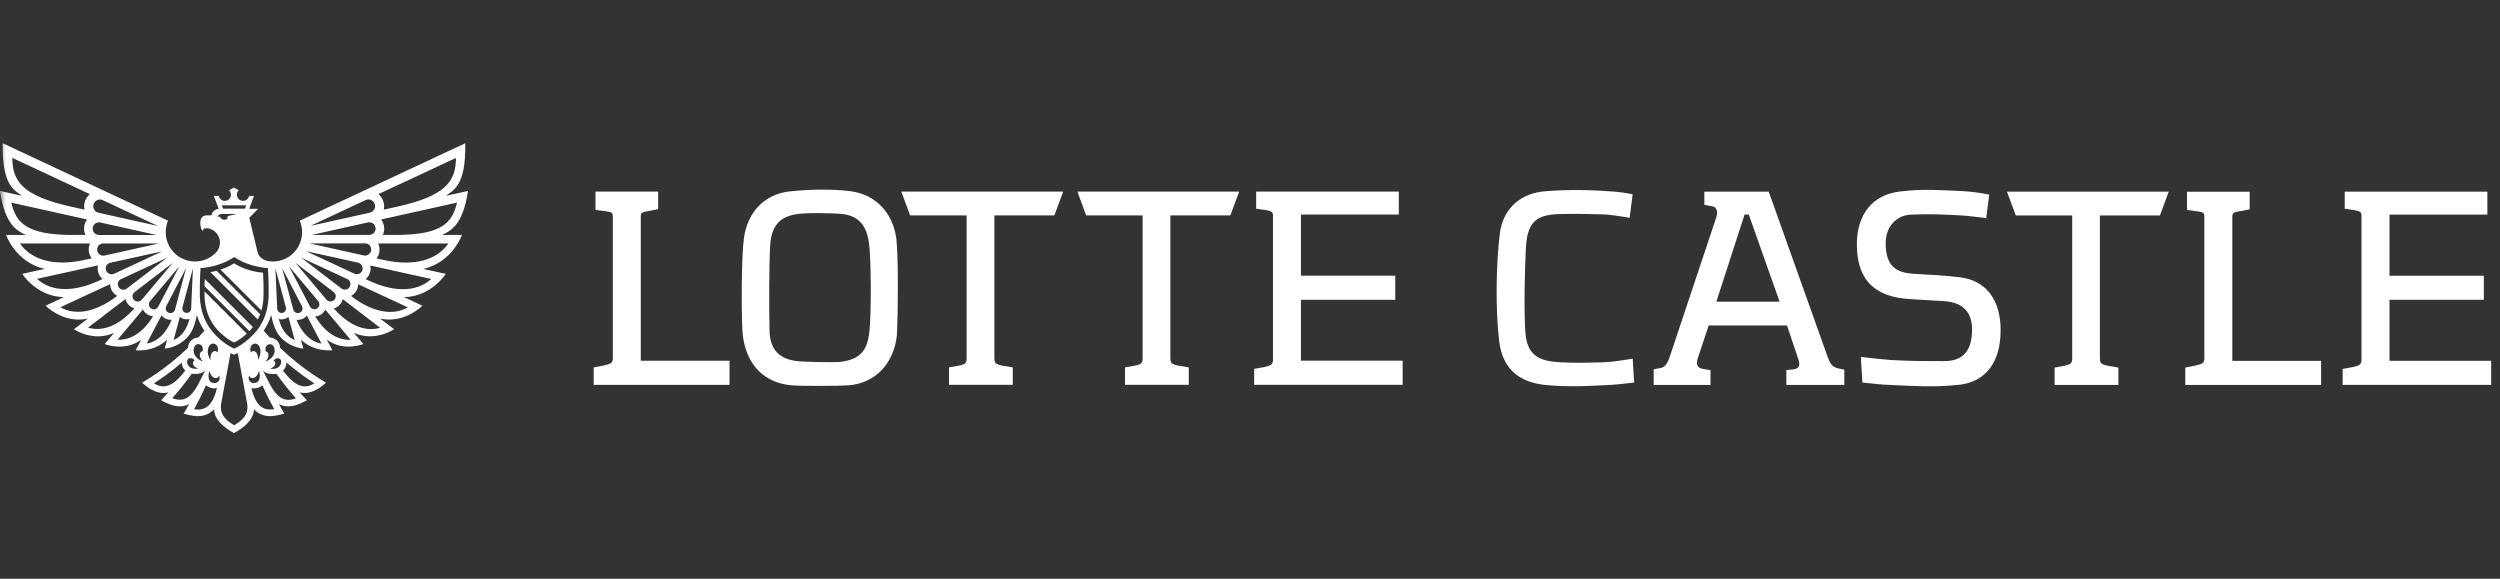
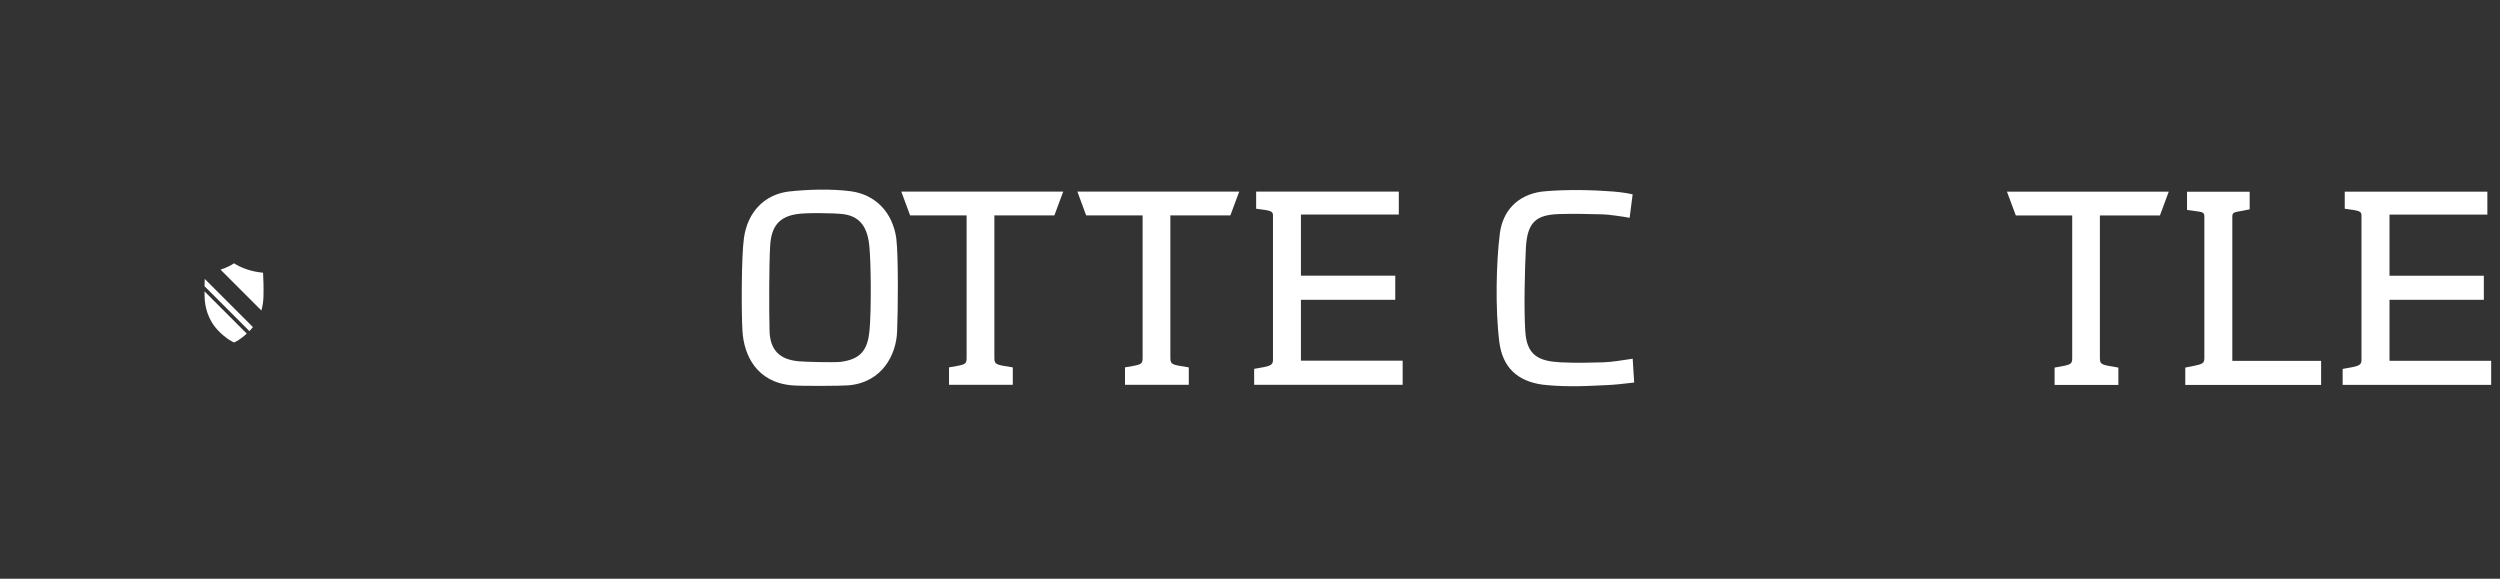
<svg xmlns="http://www.w3.org/2000/svg" width="216" height="50" viewBox="0 0 216 50" fill="none">
  <rect x="0" y="0" width="216" height="50" fill="#333333" stroke="none" />
  <mask id="mask0_489_13872" style="mask-type:alpha" maskUnits="userSpaceOnUse" x="0" y="0" width="216" height="50">
    <rect width="216" height="50" fill="#D9D9D9" />
  </mask>
  <g mask="url(#mask0_489_13872)">
    <g clip-path="url(#clip0_489_13872)">
      <path d="M17.678 25.661C17.701 26.451 17.926 27.604 18.866 28.578C19.46 29.195 19.973 29.477 20.22 29.592C20.428 29.5 20.837 29.275 21.321 28.826L17.667 25.171C17.667 25.333 17.667 25.494 17.678 25.661Z" fill="white" />
      <path d="M17.673 24.733L21.546 28.607C21.546 28.607 21.564 28.584 21.575 28.578C21.673 28.474 21.765 28.37 21.852 28.261L17.69 24.099C17.684 24.301 17.678 24.514 17.673 24.733Z" fill="white" />
-       <path d="M18.174 23.506L22.273 27.604C22.353 27.454 22.417 27.304 22.474 27.154L18.716 23.396C18.549 23.442 18.364 23.477 18.174 23.511" fill="white" />
      <path d="M20.22 22.75C19.978 22.918 19.575 23.125 19.056 23.298L22.584 26.826C22.705 26.399 22.751 26.001 22.762 25.661C22.785 24.872 22.762 24.116 22.728 23.563C21.558 23.465 20.647 23.033 20.226 22.75" fill="white" />
-       <path d="M40.435 16.496L38.533 16.917C39.092 16.45 40.273 16.156 40.199 12.375L25.898 19.067C26.03 19.373 26.1 19.707 26.1 20.064C26.1 20.935 25.662 21.701 24.993 22.157C24.993 22.157 24.416 22.595 23.569 22.595C22.854 22.595 22.376 22.278 22.255 21.776L21.535 18.814L22.307 18.041H21.529L21.944 16.929H21.517C21.471 17.171 21.252 17.355 20.998 17.355C20.704 17.355 20.468 17.119 20.468 16.825C20.468 16.675 20.532 16.537 20.63 16.439L20.209 16.202L19.788 16.439C19.892 16.537 19.955 16.669 19.955 16.825C19.955 17.119 19.719 17.355 19.425 17.355C19.165 17.355 18.952 17.171 18.906 16.929H18.48L18.895 18.041C18.335 18.116 18.266 18.606 18.266 18.606H17.851C17.517 18.606 17.304 18.842 17.304 19.24C17.304 19.788 17.528 19.966 17.528 19.966C17.528 19.966 17.54 19.788 17.667 19.73H17.92C18.18 19.73 18.468 19.903 18.635 20.07C19.131 20.566 19.131 21.361 18.629 21.857C18.289 22.191 17.678 22.595 16.848 22.595C16.018 22.595 15.425 22.157 15.425 22.157C14.756 21.701 14.318 20.935 14.318 20.064C14.318 19.713 14.387 19.373 14.52 19.067L0.23 12.375C0.161 16.162 1.343 16.456 1.896 16.917L-0.006 16.496C0.444 19.54 1.55 19.961 2.242 20.301H0.524C0.524 20.301 1.343 22.658 3.856 23.235L1.925 23.661C1.925 23.661 3.147 25.627 5.522 25.673L3.942 26.411C3.942 26.411 5.458 27.99 7.585 27.529L6.386 28.445C6.386 28.445 8.041 29.587 9.862 28.757L9.044 29.725C9.044 29.725 10.767 30.428 12.202 29.345L11.724 30.261C11.724 30.261 13.298 30.468 14.439 29.339L14.231 30.117C14.231 30.117 15.499 30.065 16.358 28.935C16.733 28.451 16.935 27.65 17.004 27.223C17.142 27.667 17.355 28.128 17.661 28.572L17.125 29.166C16.952 29.166 16.785 29.224 16.641 29.321C16.324 29.541 16.249 29.834 16.243 30.053C14.151 32.048 12.347 33.005 12.277 33.057C12.277 33.057 13.148 33.956 14.116 33.956C14.26 33.956 14.399 33.938 14.543 33.904C14.174 34.319 13.943 34.555 13.926 34.578C13.926 34.578 14.762 35.109 15.528 35.109C15.845 35.109 16.116 35.028 16.335 34.918C16.064 35.42 15.886 35.702 15.868 35.731C15.868 35.731 16.543 35.956 17.09 35.956C17.817 35.956 18.26 35.622 18.497 35.368C18.497 36.578 20.215 37.414 20.215 37.414C20.215 37.414 21.938 36.584 21.938 35.368C22.18 35.622 22.618 35.956 23.344 35.956C23.886 35.956 24.566 35.731 24.566 35.731C24.549 35.702 24.37 35.414 24.099 34.918C24.324 35.028 24.589 35.109 24.906 35.109C25.679 35.109 26.515 34.578 26.515 34.578C26.492 34.555 26.261 34.319 25.892 33.904C26.036 33.938 26.174 33.956 26.319 33.956C27.293 33.956 28.163 33.057 28.163 33.057C28.094 32.999 26.29 32.048 24.198 30.053C24.198 29.834 24.117 29.541 23.8 29.321C23.656 29.224 23.488 29.172 23.316 29.166L22.779 28.572C23.085 28.122 23.298 27.667 23.437 27.223C23.506 27.65 23.707 28.445 24.082 28.935C24.947 30.065 26.209 30.117 26.209 30.117L26.002 29.339C27.143 30.468 28.716 30.261 28.716 30.261L28.238 29.345C29.668 30.422 31.391 29.725 31.391 29.725L30.573 28.757C32.394 29.581 34.048 28.445 34.048 28.445L32.849 27.529C34.971 27.984 36.492 26.411 36.492 26.411L34.913 25.673C37.288 25.627 38.51 23.661 38.51 23.661L36.579 23.235C39.092 22.658 39.91 20.301 39.91 20.301H38.187C38.879 19.961 39.985 19.54 40.435 16.496ZM15.494 23.01L13.672 26.497C13.528 26.762 13.194 26.791 13.015 26.63C12.813 26.451 12.831 26.192 12.946 26.042L15.494 23.01ZM16.082 23.165L15.119 26.751C15.044 27.027 14.739 27.12 14.537 27.004C14.312 26.883 14.277 26.641 14.352 26.474L16.082 23.16V23.165ZM12.254 25.892C12.047 26.134 11.695 26.088 11.545 25.875C11.378 25.644 11.453 25.385 11.609 25.252L14.929 22.71L12.254 25.892ZM14.427 22.272L10.952 24.935C10.681 25.137 10.335 25.01 10.225 24.756C10.104 24.48 10.243 24.226 10.433 24.128L14.427 22.272ZM9.851 23.65C9.534 23.794 9.199 23.58 9.147 23.304C9.084 22.992 9.286 22.768 9.505 22.71L14.024 21.713L9.856 23.655L9.851 23.65ZM9.032 22.076C8.675 22.151 8.381 21.863 8.392 21.563C8.398 21.229 8.657 21.044 8.894 21.033H13.741L9.038 22.076H9.032ZM8.11 17.574C8.271 17.246 8.611 17.182 8.848 17.28L13.643 19.523L8.508 18.381C8.116 18.289 7.966 17.868 8.11 17.574ZM8.018 19.638C8.098 19.303 8.398 19.177 8.64 19.217L13.54 20.306H8.554C8.173 20.295 7.943 19.943 8.018 19.638ZM1.066 13.643L7.764 16.773C7.539 16.963 7.372 17.223 7.303 17.522C7.257 17.718 7.263 17.92 7.303 18.116L6.219 17.874C1.983 16.94 1.066 15.695 1.066 13.643ZM0.968 17.505L7.522 18.963C7.355 19.182 7.263 19.453 7.263 19.747C7.263 19.943 7.303 20.128 7.384 20.301H6.335C2.225 20.301 1.4 19.234 0.968 17.505ZM1.717 21.033H7.781C7.666 21.28 7.631 21.557 7.695 21.828C7.735 22.013 7.816 22.18 7.925 22.324L7.366 22.445C6.675 22.601 6.012 22.681 5.401 22.681C2.98 22.681 2.017 21.465 1.717 21.027M3.193 24.093L8.467 22.929C8.41 23.177 8.433 23.442 8.548 23.696C8.623 23.857 8.732 23.995 8.865 24.105L8.588 24.232C7.522 24.727 6.531 24.975 5.631 24.975C4.657 24.975 3.821 24.67 3.193 24.088M6.744 26.941C6.185 26.941 5.677 26.808 5.222 26.543L9.516 24.549C9.516 24.797 9.597 25.039 9.753 25.241C9.856 25.373 9.983 25.483 10.127 25.558C10.127 25.558 8.496 26.941 6.744 26.941ZM8.392 28.422C8.127 28.422 7.862 28.382 7.608 28.307L10.842 25.834C10.894 26.065 11.021 26.272 11.205 26.428C11.326 26.526 11.465 26.601 11.614 26.641C10.583 27.805 9.47 28.422 8.398 28.422M10.162 29.345L12.352 26.739C12.45 26.941 12.606 27.108 12.813 27.212C12.94 27.281 13.079 27.316 13.223 27.327C12.312 28.82 11.188 29.408 10.162 29.345ZM12.681 29.679L13.949 27.252C14.03 27.356 14.162 27.483 14.347 27.552C14.514 27.621 14.675 27.638 14.837 27.621C14.358 28.803 13.603 29.523 12.681 29.679ZM14.998 29.379L15.54 27.379C15.643 27.465 15.776 27.535 15.92 27.563C15.989 27.581 16.168 27.61 16.37 27.558C16.139 28.468 15.667 29.102 14.998 29.379ZM16.514 26.67C16.497 26.935 16.237 27.085 16.035 27.022C15.805 26.952 15.724 26.739 15.759 26.572L16.67 23.177L16.514 26.664V26.67ZM21.264 17.741L21.166 18.03H19.275L19.177 17.741H21.264ZM18.871 18.704C18.831 18.704 18.802 18.71 18.756 18.744C18.756 18.744 18.866 18.485 19.206 18.485H20.491L19.673 18.664C19.673 18.664 19.719 18.986 19.384 18.986C19.073 18.986 19.073 18.704 18.877 18.704M16.981 29.765C17.217 29.662 17.621 29.806 17.505 30.348C17.505 30.348 17.355 30.336 17.28 30.561C17.234 30.711 17.263 30.935 17.523 31.229C16.946 31.022 16.733 30.63 16.727 30.29C16.721 30.042 16.825 29.834 16.981 29.765ZM16.185 31.114C16.255 30.941 16.554 30.832 16.831 31.143C16.716 31.16 16.675 31.276 16.675 31.368C16.675 31.633 16.871 31.748 17.131 31.835C16.341 32.002 16.076 31.402 16.185 31.114ZM14.128 33.385C13.926 33.385 13.632 33.328 13.303 33.12C13.978 32.688 14.808 32.1 15.707 31.327C15.707 31.621 15.839 31.852 16.007 32.013C15.597 32.567 15.234 32.913 14.923 33.114C14.646 33.293 14.387 33.379 14.122 33.379M16.427 34.169C16.174 34.4 15.903 34.521 15.603 34.532C15.603 34.532 15.28 34.561 14.883 34.405C15.338 33.892 15.932 33.178 16.572 32.29C17.5 32.405 17.753 31.973 17.753 31.973C17.753 31.973 17.35 32.763 17.263 32.935C16.992 33.483 16.721 33.904 16.427 34.169ZM18.226 34.803C17.915 35.253 17.505 35.333 17.505 35.333C17.206 35.42 16.883 35.38 16.767 35.356C17.061 34.832 17.419 34.135 17.794 33.293C18.272 33.679 18.745 33.529 18.745 33.529C18.618 34.077 18.439 34.503 18.226 34.803ZM18.18 31.108C17.765 30.457 17.949 29.685 18.428 29.685C18.652 29.685 18.969 29.956 18.785 30.468C18.722 30.33 18.606 30.307 18.48 30.348C18.232 30.428 18.157 30.849 18.186 31.108M18.56 33.097C18.197 33.097 18.018 32.889 18.018 32.492C18.018 32.359 18.041 32.18 18.087 32.036C18.122 32.25 18.284 32.549 18.508 32.642C18.693 32.717 18.918 32.613 18.918 32.428C19.113 32.809 18.802 33.097 18.56 33.097ZM20.232 36.746C19.454 36.261 18.952 35.783 19.113 34.843L19.921 30.509L20.232 30.647L20.543 30.509L21.35 34.843C21.517 35.783 21.01 36.261 20.232 36.746ZM21.546 32.428C21.546 32.613 21.771 32.717 21.961 32.642C22.18 32.549 22.341 32.255 22.376 32.036C22.428 32.18 22.445 32.353 22.445 32.492C22.445 32.889 22.267 33.097 21.903 33.097C21.655 33.097 21.35 32.809 21.546 32.428ZM21.984 30.348C21.857 30.307 21.742 30.33 21.679 30.468C21.494 29.956 21.805 29.685 22.036 29.685C22.509 29.685 22.693 30.457 22.284 31.108C22.313 30.843 22.238 30.422 21.99 30.348M22.958 35.333C22.958 35.333 22.549 35.253 22.238 34.803C22.024 34.498 21.846 34.071 21.719 33.529C21.719 33.529 22.192 33.673 22.67 33.293C23.045 34.135 23.408 34.832 23.696 35.356C23.581 35.374 23.258 35.414 22.958 35.333ZM24.757 31.327C25.656 32.094 26.492 32.688 27.16 33.12C26.832 33.328 26.543 33.385 26.336 33.385C26.077 33.385 25.811 33.299 25.535 33.12C25.224 32.918 24.86 32.567 24.451 32.019C24.618 31.858 24.751 31.633 24.751 31.333M24.272 31.12C24.388 31.408 24.117 32.008 23.327 31.84C23.587 31.754 23.782 31.633 23.782 31.373C23.782 31.281 23.742 31.166 23.627 31.149C23.904 30.837 24.203 30.947 24.272 31.12ZM23.477 29.771C23.633 29.84 23.736 30.048 23.731 30.296C23.725 30.636 23.512 31.028 22.935 31.235C23.195 30.947 23.229 30.722 23.177 30.567C23.102 30.342 22.952 30.353 22.952 30.353C22.843 29.811 23.241 29.673 23.477 29.771ZM23.88 32.301C24.52 33.189 25.114 33.904 25.569 34.417C25.172 34.572 24.849 34.544 24.849 34.544C24.549 34.526 24.284 34.411 24.024 34.181C23.731 33.915 23.46 33.495 23.189 32.947C23.102 32.768 22.699 31.985 22.699 31.985C22.699 31.985 22.947 32.417 23.88 32.301ZM22.122 28.636C22.053 28.722 21.973 28.814 21.892 28.901C21.459 29.362 20.872 29.829 20.232 30.123C19.592 29.829 19.004 29.362 18.572 28.901C18.491 28.808 18.41 28.722 18.341 28.636C17.183 27.206 17.263 25.627 17.263 25.01C17.263 24.151 17.327 23.16 17.327 23.16C17.327 23.16 18.877 23.125 20.238 22.209C21.598 23.125 23.148 23.16 23.148 23.16C23.148 23.16 23.212 24.151 23.212 25.01C23.212 25.627 23.293 27.206 22.134 28.636M39.49 17.505C39.057 19.234 38.239 20.301 34.123 20.301H33.074C33.155 20.134 33.195 19.943 33.195 19.747C33.195 19.453 33.097 19.182 32.93 18.963L39.484 17.505H39.49ZM39.392 13.643C39.392 15.701 38.475 16.94 34.239 17.874L33.155 18.116C33.201 17.926 33.201 17.718 33.155 17.522C33.086 17.223 32.924 16.963 32.694 16.773L39.392 13.643ZM31.904 20.301H26.918L31.818 19.211C32.054 19.171 32.359 19.303 32.44 19.632C32.515 19.932 32.29 20.289 31.91 20.295M31.616 17.274C31.852 17.177 32.192 17.24 32.354 17.569C32.498 17.862 32.348 18.277 31.956 18.375L26.82 19.517L31.616 17.274ZM31.576 21.027C31.812 21.038 32.066 21.223 32.071 21.557C32.077 21.857 31.789 22.145 31.431 22.07L26.728 21.027H31.576ZM30.959 22.704C31.178 22.762 31.38 22.992 31.316 23.298C31.264 23.58 30.936 23.788 30.613 23.644L26.445 21.701L30.965 22.698L30.959 22.704ZM30.025 24.122C30.215 24.22 30.354 24.474 30.233 24.75C30.123 24.998 29.777 25.125 29.506 24.929L26.03 22.266L30.025 24.122ZM28.849 25.246C29.005 25.379 29.085 25.638 28.913 25.869C28.763 26.076 28.411 26.122 28.203 25.886L25.529 22.704L28.849 25.246ZM27.512 26.036C27.627 26.192 27.644 26.445 27.443 26.624C27.258 26.785 26.93 26.756 26.785 26.491L24.964 23.004L27.512 26.036ZM26.105 26.474C26.18 26.641 26.146 26.883 25.921 27.004C25.719 27.12 25.419 27.022 25.339 26.751L24.376 23.165L26.105 26.48V26.474ZM23.95 26.67L23.794 23.183L24.705 26.578C24.739 26.745 24.659 26.958 24.428 27.027C24.221 27.091 23.961 26.941 23.95 26.676M24.094 27.563C24.301 27.621 24.48 27.587 24.543 27.569C24.687 27.535 24.82 27.471 24.924 27.385L25.46 29.385C24.791 29.102 24.319 28.474 24.088 27.563M25.621 27.633C25.783 27.65 25.944 27.633 26.111 27.563C26.296 27.488 26.428 27.367 26.509 27.264L27.777 29.69C26.855 29.535 26.1 28.814 25.621 27.633ZM27.241 27.339C27.385 27.327 27.523 27.293 27.65 27.223C27.852 27.12 28.013 26.952 28.105 26.751L30.296 29.356C29.27 29.419 28.152 28.837 27.235 27.339M32.06 28.434C30.982 28.434 29.875 27.817 28.838 26.653C28.987 26.612 29.126 26.537 29.247 26.439C29.431 26.284 29.558 26.076 29.61 25.846L32.844 28.319C32.59 28.393 32.325 28.434 32.06 28.434ZM35.236 26.555C34.78 26.82 34.267 26.952 33.714 26.952C31.962 26.952 30.331 25.569 30.331 25.569C30.475 25.494 30.601 25.385 30.705 25.252C30.861 25.05 30.942 24.808 30.942 24.56L35.236 26.555ZM37.265 24.099C36.636 24.681 35.801 24.987 34.827 24.987C33.927 24.987 32.936 24.739 31.869 24.243L31.593 24.116C31.725 24.007 31.835 23.869 31.91 23.707C32.025 23.459 32.048 23.194 31.991 22.941L37.265 24.105V24.099ZM38.74 21.033C38.441 21.471 37.478 22.687 35.057 22.687C34.446 22.687 33.789 22.601 33.092 22.451L32.532 22.33C32.642 22.186 32.723 22.018 32.763 21.834C32.821 21.563 32.792 21.286 32.676 21.038H38.74V21.033Z" fill="white" />
      <path d="M77.446 20.618C77.112 18.277 75.59 16.808 73.51 16.525C71.826 16.295 69.665 16.375 68.143 16.548C66.056 16.808 64.61 18.3 64.281 20.531C64.051 22.111 64.051 27.062 64.149 28.613C64.281 30.699 65.371 33.028 68.42 33.293C69.204 33.368 72.685 33.345 73.319 33.293C76.242 33.033 77.441 30.624 77.51 28.641C77.585 26.993 77.631 22.116 77.441 20.618M75.124 28.543C74.974 30.319 74.282 31.051 72.633 31.264C71.999 31.333 69.463 31.264 68.979 31.212C67.376 31.056 66.541 30.273 66.489 28.595C66.443 26.843 66.443 22.854 66.541 21.234C66.639 19.424 67.451 18.744 68.748 18.514C69.538 18.358 72.051 18.41 72.766 18.491C74.167 18.641 74.922 19.453 75.106 21.206C75.262 22.681 75.285 26.797 75.129 28.549" fill="white" />
      <path d="M112.394 18.537H120.856V16.554H108.532V18.035C109.679 18.185 109.985 18.203 109.985 18.589V31.108C109.985 31.593 109.708 31.644 108.359 31.869V33.247H121.19V31.16H112.4V25.903H120.55V23.817H112.4V18.537H112.394Z" fill="white" />
      <path d="M91.851 16.554H77.873L78.634 18.612H83.516V30.982C83.516 31.541 83.234 31.518 81.994 31.742V33.247H87.505V31.742C86.162 31.518 85.914 31.541 85.914 30.958V18.612H91.096L91.862 16.554H91.851Z" fill="white" />
-       <path d="M55.364 18.71C55.364 18.226 55.566 18.352 56.863 18.076V16.554H51.45V18.133C52.77 18.335 52.949 18.226 52.949 18.715V30.93C52.949 31.494 52.666 31.471 51.295 31.748V33.252H63.03V31.166H55.364V18.71Z" fill="white" />
      <path d="M107.057 16.554H93.085L93.845 18.612H98.722V30.982C98.722 31.541 98.445 31.518 97.2 31.742V33.247H102.711V31.742C101.373 31.518 101.12 31.541 101.12 30.958V18.612H106.302L107.068 16.554H107.057Z" fill="white" />
-       <path d="M171.868 16.819C171.361 16.692 170.191 16.543 169.603 16.514C167.522 16.416 166.121 16.312 164.196 16.543C161.758 16.796 160.432 18.577 160.432 21.096C160.432 23.886 161.677 25.465 164.473 25.794C165.591 25.898 166.375 25.915 167.977 26.019C169.557 26.122 170.387 26.941 170.387 28.457C170.387 30.365 169.557 31.201 167.977 31.201C166.202 31.201 165.205 31.201 163.326 31.103C162.594 31.051 161.752 30.947 160.778 30.843L160.911 33.051C161.925 33.155 162.536 33.235 163.251 33.258C165.66 33.356 166.934 33.483 169.372 33.235C171.563 32.936 172.854 31.327 172.854 28.503C172.854 26.013 171.684 24.261 169.372 23.961C168.104 23.805 167.015 23.753 165.314 23.655C163.896 23.557 162.922 23.073 162.922 21.01C162.922 19.563 163.862 18.595 165.107 18.543C166.83 18.474 167.747 18.52 169.528 18.618C170.064 18.646 171.055 18.773 171.609 18.854L171.868 16.819Z" fill="white" />
-       <path d="M158.743 31.806C158.282 31.679 158.138 31.425 157.931 30.895L152.818 16.56H147.255V17.701L147.964 17.834C148.351 17.885 148.454 18.335 148.264 18.848L144.252 30.866C144.074 31.373 143.866 31.708 143.52 31.783L142.88 31.91V33.258H147.786V31.979L147.175 31.881C146.719 31.806 146.489 31.598 146.691 30.947L147.63 28.122H154.397L155.36 30.993C155.585 31.627 155.429 31.834 154.951 31.91L154.34 31.979V33.258H159.349V31.938L158.738 31.811L158.743 31.806ZM148.293 26.065L150.731 18.537H151.094L153.757 26.065H148.293Z" fill="white" />
      <path d="M141.059 16.79C140.367 16.635 139.71 16.56 138.765 16.508C136.534 16.352 134.321 16.427 133.168 16.56C131.064 16.865 129.848 18.26 129.594 20.122C129.266 22.635 129.185 26.756 129.542 29.552C129.825 31.76 131.116 32.935 133.283 33.235C134.88 33.408 136.356 33.408 138.771 33.276C139.336 33.258 140.396 33.154 141.192 33.051L141.065 30.993C140.194 31.12 139.307 31.281 138.523 31.304C137.301 31.327 136.384 31.379 134.811 31.304C132.955 31.201 131.906 30.716 131.785 28.612C131.658 26.762 131.739 23.373 131.836 21.419C131.958 19.131 132.776 18.577 134.655 18.496C136.154 18.45 137.145 18.496 138.494 18.52C138.898 18.52 140.339 18.727 140.8 18.819L141.059 16.796V16.79Z" fill="white" />
      <path d="M187.374 16.56H173.401L174.168 18.617H179.039V30.993C179.039 31.546 178.762 31.523 177.517 31.76V33.258H183.027V31.76C181.684 31.523 181.431 31.552 181.431 30.97V18.617H186.618L187.379 16.56H187.374Z" fill="white" />
      <path d="M206.453 18.543H214.909V16.56H202.585V18.035C203.721 18.191 204.032 18.214 204.032 18.589V31.114C204.032 31.593 203.755 31.644 202.406 31.875V33.252H215.237V31.172H206.453V25.903H214.603V23.823H206.453V18.543Z" fill="white" />
      <path d="M192.872 18.727C192.872 18.243 193.074 18.37 194.371 18.087V16.566H188.959V18.139C190.279 18.341 190.457 18.243 190.457 18.727V30.947C190.457 31.506 190.186 31.471 188.809 31.76V33.258H200.544V31.177H192.872V18.727Z" fill="white" />
    </g>
  </g>
  <defs>
    <clipPath id="clip0_489_13872">
      <rect width="215.237" height="25.062" fill="white" transform="translate(0 12.375)" />
    </clipPath>
  </defs>
</svg>